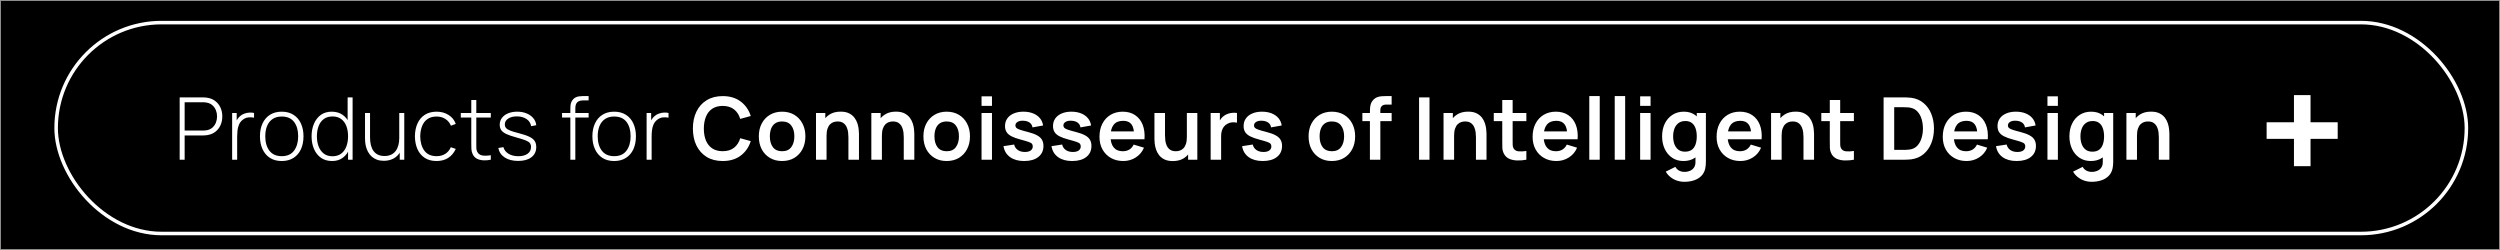
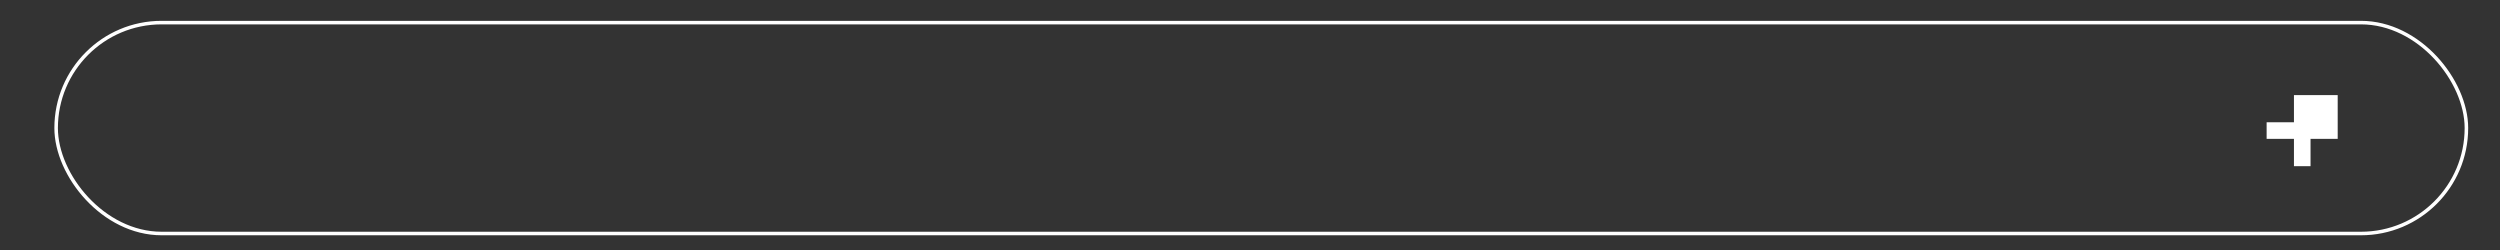
<svg xmlns="http://www.w3.org/2000/svg" fill="none" viewBox="0 0 360 36" height="36" width="360">
  <rect x="0" y="0" width="360" height="36" fill="#333333" stroke="none" />
-   <rect stroke-width="0.13" stroke="#979797" fill="black" height="35.87" width="359.87" y="0.065" x="0.065" />
  <rect stroke-width="0.51" stroke="white" rx="15.184" height="30.369" width="347.079" y="3.255" x="8.084" />
-   <path fill="white" d="M25.872 23V14.025H29.257C29.344 14.025 29.438 14.03 29.537 14.038C29.641 14.042 29.749 14.055 29.861 14.075C30.31 14.146 30.694 14.308 31.014 14.561C31.338 14.811 31.586 15.126 31.756 15.509C31.926 15.887 32.011 16.304 32.011 16.761C32.011 17.223 31.926 17.644 31.756 18.027C31.586 18.405 31.338 18.72 31.014 18.974C30.694 19.223 30.31 19.383 29.861 19.454C29.749 19.47 29.641 19.483 29.537 19.491C29.438 19.5 29.344 19.504 29.257 19.504H26.589V23H25.872ZM26.589 18.799H29.244C29.319 18.799 29.404 18.795 29.5 18.787C29.599 18.779 29.699 18.766 29.799 18.75C30.123 18.683 30.393 18.552 30.609 18.357C30.825 18.157 30.987 17.919 31.095 17.64C31.203 17.362 31.257 17.069 31.257 16.761C31.257 16.454 31.203 16.163 31.095 15.889C30.987 15.611 30.825 15.374 30.609 15.178C30.393 14.979 30.123 14.846 29.799 14.78C29.699 14.759 29.599 14.744 29.5 14.736C29.404 14.728 29.319 14.723 29.244 14.723H26.589V18.799ZM33.428 23V16.269H34.083V17.883L33.921 17.671C33.995 17.48 34.089 17.304 34.201 17.142C34.317 16.975 34.436 16.84 34.556 16.736C34.735 16.57 34.945 16.446 35.186 16.363C35.427 16.275 35.67 16.225 35.915 16.213C36.16 16.196 36.382 16.215 36.582 16.269V16.948C36.316 16.886 36.033 16.874 35.734 16.911C35.435 16.948 35.155 17.077 34.893 17.297C34.664 17.497 34.498 17.73 34.394 17.995C34.29 18.257 34.224 18.534 34.195 18.824C34.166 19.111 34.151 19.392 34.151 19.666V23H33.428ZM40.568 23.187C39.899 23.187 39.332 23.035 38.866 22.732C38.401 22.429 38.046 22.009 37.801 21.473C37.556 20.937 37.433 20.32 37.433 19.622C37.433 18.92 37.557 18.303 37.807 17.771C38.056 17.235 38.413 16.82 38.879 16.525C39.348 16.23 39.911 16.082 40.568 16.082C41.237 16.082 41.804 16.234 42.269 16.537C42.739 16.836 43.094 17.252 43.335 17.784C43.58 18.315 43.703 18.928 43.703 19.622C43.703 20.332 43.58 20.956 43.335 21.492C43.09 22.024 42.733 22.439 42.263 22.738C41.794 23.037 41.228 23.187 40.568 23.187ZM40.568 22.489C41.361 22.489 41.953 22.223 42.344 21.691C42.739 21.159 42.936 20.47 42.936 19.622C42.936 18.758 42.739 18.068 42.344 17.553C41.949 17.038 41.357 16.78 40.568 16.78C40.032 16.78 39.589 16.903 39.24 17.148C38.891 17.389 38.63 17.723 38.455 18.151C38.285 18.575 38.2 19.065 38.2 19.622C38.2 20.486 38.399 21.18 38.798 21.704C39.201 22.227 39.791 22.489 40.568 22.489ZM47.827 23.187C47.191 23.187 46.654 23.031 46.213 22.72C45.777 22.404 45.442 21.978 45.21 21.442C44.981 20.902 44.867 20.295 44.867 19.622C44.867 18.957 44.981 18.357 45.21 17.821C45.438 17.285 45.766 16.861 46.194 16.549C46.626 16.238 47.148 16.082 47.759 16.082C48.386 16.082 48.916 16.236 49.348 16.543C49.78 16.851 50.106 17.272 50.326 17.808C50.547 18.34 50.657 18.945 50.657 19.622C50.657 20.295 50.547 20.9 50.326 21.436C50.106 21.972 49.786 22.398 49.367 22.713C48.947 23.029 48.434 23.187 47.827 23.187ZM47.871 22.501C48.374 22.501 48.791 22.377 49.124 22.128C49.46 21.874 49.709 21.531 49.871 21.099C50.038 20.663 50.121 20.171 50.121 19.622C50.121 19.069 50.038 18.577 49.871 18.145C49.705 17.713 49.456 17.376 49.124 17.135C48.791 16.89 48.378 16.768 47.883 16.768C47.372 16.768 46.95 16.894 46.618 17.148C46.286 17.397 46.038 17.738 45.877 18.17C45.714 18.598 45.633 19.082 45.633 19.622C45.633 20.166 45.717 20.657 45.883 21.093C46.053 21.525 46.302 21.868 46.631 22.121C46.963 22.375 47.376 22.501 47.871 22.501ZM50.121 23V17.815H50.058V14.025H50.775V23H50.121ZM55.273 23.156C54.904 23.156 54.571 23.102 54.276 22.994C53.985 22.886 53.732 22.734 53.516 22.539C53.3 22.339 53.121 22.107 52.98 21.841C52.839 21.571 52.733 21.276 52.662 20.956C52.596 20.636 52.562 20.301 52.562 19.952V16.269H53.285V19.772C53.285 20.195 53.327 20.573 53.41 20.906C53.497 21.238 53.626 21.521 53.796 21.753C53.971 21.986 54.187 22.163 54.444 22.283C54.706 22.404 55.014 22.464 55.367 22.464C55.733 22.464 56.048 22.402 56.314 22.277C56.584 22.148 56.804 21.97 56.975 21.741C57.149 21.512 57.278 21.242 57.361 20.931C57.448 20.615 57.492 20.272 57.492 19.902L58.059 19.971C58.059 20.698 57.935 21.299 57.685 21.772C57.44 22.242 57.108 22.591 56.688 22.819C56.268 23.044 55.797 23.156 55.273 23.156ZM57.561 23V21.485H57.492V16.269H58.215V23H57.561ZM62.869 23.187C62.196 23.187 61.629 23.037 61.168 22.738C60.707 22.435 60.356 22.017 60.115 21.485C59.878 20.95 59.755 20.332 59.747 19.634C59.755 18.924 59.88 18.303 60.121 17.771C60.366 17.235 60.719 16.82 61.18 16.525C61.642 16.23 62.207 16.082 62.876 16.082C63.528 16.082 64.101 16.24 64.596 16.556C65.094 16.867 65.439 17.297 65.63 17.846L64.932 18.101C64.762 17.682 64.494 17.358 64.128 17.129C63.763 16.896 63.343 16.78 62.869 16.78C62.337 16.78 61.899 16.903 61.554 17.148C61.209 17.389 60.952 17.723 60.782 18.151C60.611 18.579 60.522 19.074 60.514 19.634C60.526 20.495 60.727 21.186 61.118 21.71C61.513 22.229 62.096 22.489 62.869 22.489C63.347 22.489 63.761 22.379 64.11 22.159C64.463 21.938 64.733 21.619 64.92 21.199L65.63 21.442C65.368 22.011 65.003 22.445 64.533 22.744C64.064 23.04 63.509 23.187 62.869 23.187ZM70.676 23C70.318 23.079 69.965 23.108 69.616 23.087C69.267 23.071 68.955 22.994 68.681 22.857C68.411 22.715 68.207 22.499 68.07 22.209C67.958 21.972 67.896 21.733 67.883 21.492C67.871 21.251 67.865 20.974 67.865 20.663V14.399H68.588V20.65C68.588 20.933 68.59 21.168 68.594 21.355C68.602 21.538 68.646 21.706 68.725 21.86C68.874 22.146 69.111 22.321 69.435 22.383C69.759 22.441 70.173 22.431 70.676 22.352V23ZM66.356 16.923V16.269H70.676V16.923H66.356ZM74.615 23.174C73.838 23.174 73.196 23.01 72.689 22.682C72.186 22.354 71.875 21.897 71.754 21.311L72.49 21.186C72.594 21.585 72.839 21.903 73.225 22.14C73.612 22.377 74.085 22.495 74.646 22.495C75.203 22.495 75.645 22.377 75.974 22.14C76.302 21.903 76.466 21.579 76.466 21.168C76.466 20.943 76.414 20.761 76.31 20.619C76.21 20.474 76.011 20.341 75.712 20.22C75.413 20.1 74.968 19.959 74.378 19.797C73.755 19.63 73.267 19.464 72.913 19.298C72.564 19.132 72.317 18.943 72.172 18.731C72.031 18.519 71.96 18.259 71.96 17.952C71.96 17.582 72.066 17.258 72.278 16.98C72.49 16.697 72.785 16.477 73.163 16.319C73.545 16.161 73.985 16.082 74.484 16.082C74.983 16.082 75.431 16.165 75.83 16.331C76.229 16.493 76.551 16.722 76.796 17.017C77.041 17.308 77.183 17.646 77.22 18.033L76.485 18.17C76.414 17.738 76.196 17.397 75.83 17.148C75.465 16.894 75.007 16.765 74.459 16.761C73.94 16.753 73.516 16.857 73.188 17.073C72.859 17.285 72.695 17.565 72.695 17.914C72.695 18.114 72.751 18.284 72.864 18.425C72.98 18.562 73.183 18.689 73.474 18.806C73.765 18.922 74.177 19.047 74.708 19.18C75.357 19.346 75.861 19.516 76.223 19.691C76.588 19.865 76.846 20.071 76.996 20.308C77.145 20.54 77.22 20.829 77.22 21.174C77.22 21.797 76.987 22.287 76.522 22.645C76.061 22.998 75.425 23.174 74.615 23.174ZM82.131 23V15.64C82.131 15.465 82.139 15.299 82.156 15.141C82.177 14.983 82.216 14.834 82.275 14.692C82.337 14.551 82.424 14.418 82.536 14.293C82.653 14.169 82.781 14.073 82.923 14.007C83.068 13.94 83.222 13.897 83.384 13.876C83.546 13.851 83.716 13.838 83.895 13.838H84.761V14.462H83.957C83.588 14.462 83.309 14.551 83.122 14.73C82.939 14.908 82.848 15.203 82.848 15.615V23H82.131ZM80.935 16.923V16.269H84.761V16.923H80.935ZM88.439 23.187C87.77 23.187 87.203 23.035 86.737 22.732C86.272 22.429 85.917 22.009 85.672 21.473C85.427 20.937 85.304 20.32 85.304 19.622C85.304 18.92 85.429 18.303 85.678 17.771C85.927 17.235 86.284 16.82 86.75 16.525C87.219 16.23 87.782 16.082 88.439 16.082C89.108 16.082 89.675 16.234 90.14 16.537C90.61 16.836 90.965 17.252 91.206 17.784C91.451 18.315 91.574 18.928 91.574 19.622C91.574 20.332 91.451 20.956 91.206 21.492C90.961 22.024 90.604 22.439 90.134 22.738C89.665 23.037 89.1 23.187 88.439 23.187ZM88.439 22.489C89.233 22.489 89.825 22.223 90.215 21.691C90.61 21.159 90.807 20.47 90.807 19.622C90.807 18.758 90.61 18.068 90.215 17.553C89.82 17.038 89.228 16.78 88.439 16.78C87.903 16.78 87.46 16.903 87.111 17.148C86.762 17.389 86.501 17.723 86.326 18.151C86.156 18.575 86.071 19.065 86.071 19.622C86.071 20.486 86.27 21.18 86.669 21.704C87.072 22.227 87.662 22.489 88.439 22.489ZM93.112 23V16.269H93.766V17.883L93.604 17.671C93.679 17.48 93.772 17.304 93.885 17.142C94.001 16.975 94.119 16.84 94.24 16.736C94.419 16.57 94.628 16.446 94.869 16.363C95.11 16.275 95.353 16.225 95.599 16.213C95.844 16.196 96.066 16.215 96.266 16.269V16.948C95.999 16.886 95.717 16.874 95.418 16.911C95.119 16.948 94.838 17.077 94.576 17.297C94.348 17.497 94.182 17.73 94.078 17.995C93.974 18.257 93.907 18.534 93.879 18.824C93.849 19.111 93.835 19.392 93.835 19.666V23H93.112ZM104.07 23.187C103.173 23.187 102.404 22.992 101.764 22.601C101.124 22.206 100.632 21.658 100.287 20.956C99.946 20.254 99.776 19.439 99.776 18.513C99.776 17.586 99.946 16.772 100.287 16.07C100.632 15.367 101.124 14.821 101.764 14.431C102.404 14.036 103.173 13.838 104.07 13.838C105.105 13.838 105.967 14.098 106.656 14.617C107.346 15.133 107.83 15.829 108.109 16.705L106.594 17.123C106.42 16.537 106.123 16.08 105.703 15.752C105.283 15.419 104.739 15.253 104.07 15.253C103.468 15.253 102.965 15.388 102.562 15.658C102.163 15.928 101.862 16.308 101.658 16.799C101.459 17.285 101.357 17.856 101.353 18.513C101.353 19.169 101.452 19.742 101.652 20.233C101.855 20.719 102.159 21.097 102.562 21.367C102.965 21.637 103.468 21.772 104.07 21.772C104.739 21.772 105.283 21.606 105.703 21.274C106.123 20.941 106.42 20.484 106.594 19.902L108.109 20.32C107.83 21.197 107.346 21.895 106.656 22.414C105.967 22.929 105.105 23.187 104.07 23.187ZM112.617 23.187C111.944 23.187 111.356 23.035 110.853 22.732C110.35 22.429 109.96 22.011 109.681 21.479C109.407 20.943 109.27 20.328 109.27 19.634C109.27 18.928 109.411 18.309 109.694 17.777C109.976 17.245 110.369 16.83 110.872 16.531C111.374 16.232 111.956 16.082 112.617 16.082C113.294 16.082 113.884 16.234 114.387 16.537C114.889 16.84 115.28 17.26 115.558 17.796C115.837 18.328 115.976 18.941 115.976 19.634C115.976 20.332 115.835 20.95 115.552 21.485C115.274 22.017 114.883 22.435 114.381 22.738C113.878 23.037 113.29 23.187 112.617 23.187ZM112.617 21.779C113.215 21.779 113.66 21.579 113.95 21.18C114.241 20.781 114.387 20.266 114.387 19.634C114.387 18.982 114.239 18.463 113.944 18.076C113.649 17.686 113.207 17.491 112.617 17.491C112.214 17.491 111.881 17.582 111.62 17.765C111.362 17.944 111.171 18.195 111.046 18.519C110.922 18.839 110.859 19.211 110.859 19.634C110.859 20.287 111.007 20.808 111.302 21.199C111.601 21.585 112.039 21.779 112.617 21.779ZM122.172 23V19.759C122.172 19.547 122.157 19.312 122.128 19.055C122.099 18.797 122.03 18.55 121.922 18.313C121.818 18.072 121.661 17.875 121.449 17.721C121.241 17.567 120.958 17.491 120.601 17.491C120.41 17.491 120.221 17.522 120.034 17.584C119.847 17.646 119.677 17.754 119.523 17.908C119.373 18.058 119.253 18.265 119.161 18.531C119.07 18.793 119.024 19.13 119.024 19.541L118.133 19.161C118.133 18.587 118.243 18.068 118.463 17.603C118.688 17.137 119.016 16.768 119.448 16.493C119.88 16.215 120.412 16.076 121.044 16.076C121.542 16.076 121.954 16.159 122.278 16.325C122.602 16.491 122.859 16.703 123.05 16.961C123.242 17.218 123.383 17.493 123.474 17.784C123.566 18.074 123.624 18.351 123.649 18.612C123.678 18.87 123.692 19.08 123.692 19.242V23H122.172ZM117.504 23V16.269H118.844V18.357H119.024V23H117.504ZM130.141 23V19.759C130.141 19.547 130.127 19.312 130.098 19.055C130.068 18.797 130 18.55 129.892 18.313C129.788 18.072 129.63 17.875 129.418 17.721C129.21 17.567 128.928 17.491 128.571 17.491C128.38 17.491 128.19 17.522 128.003 17.584C127.817 17.646 127.646 17.754 127.492 17.908C127.343 18.058 127.222 18.265 127.131 18.531C127.04 18.793 126.994 19.13 126.994 19.541L126.103 19.161C126.103 18.587 126.213 18.068 126.433 17.603C126.657 17.137 126.986 16.768 127.418 16.493C127.85 16.215 128.382 16.076 129.013 16.076C129.512 16.076 129.923 16.159 130.247 16.325C130.571 16.491 130.829 16.703 131.02 16.961C131.211 17.218 131.352 17.493 131.444 17.784C131.535 18.074 131.593 18.351 131.618 18.612C131.647 18.87 131.662 19.08 131.662 19.242V23H130.141ZM125.473 23V16.269H126.813V18.357H126.994V23H125.473ZM136.318 23.187C135.645 23.187 135.057 23.035 134.555 22.732C134.052 22.429 133.661 22.011 133.383 21.479C133.109 20.943 132.972 20.328 132.972 19.634C132.972 18.928 133.113 18.309 133.395 17.777C133.678 17.245 134.071 16.83 134.573 16.531C135.076 16.232 135.658 16.082 136.318 16.082C136.996 16.082 137.586 16.234 138.088 16.537C138.591 16.84 138.982 17.26 139.26 17.796C139.539 18.328 139.678 18.941 139.678 19.634C139.678 20.332 139.536 20.95 139.254 21.485C138.976 22.017 138.585 22.435 138.082 22.738C137.579 23.037 136.992 23.187 136.318 23.187ZM136.318 21.779C136.917 21.779 137.361 21.579 137.652 21.18C137.943 20.781 138.088 20.266 138.088 19.634C138.088 18.982 137.941 18.463 137.646 18.076C137.351 17.686 136.908 17.491 136.318 17.491C135.915 17.491 135.583 17.582 135.321 17.765C135.064 17.944 134.873 18.195 134.748 18.519C134.623 18.839 134.561 19.211 134.561 19.634C134.561 20.287 134.708 20.808 135.003 21.199C135.303 21.585 135.741 21.779 136.318 21.779ZM141.342 15.247V13.87H142.844V15.247H141.342ZM141.342 23V16.269H142.844V23H141.342ZM147.477 23.187C146.646 23.187 145.971 23 145.452 22.626C144.932 22.252 144.616 21.727 144.504 21.049L146.037 20.812C146.116 21.145 146.291 21.407 146.561 21.598C146.831 21.789 147.172 21.884 147.583 21.884C147.945 21.884 148.223 21.814 148.418 21.672C148.618 21.527 148.717 21.33 148.717 21.08C148.717 20.927 148.68 20.804 148.605 20.713C148.535 20.617 148.377 20.526 148.131 20.439C147.886 20.351 147.51 20.241 147.003 20.108C146.438 19.959 145.99 19.799 145.657 19.628C145.325 19.454 145.086 19.248 144.941 19.011C144.795 18.774 144.722 18.488 144.722 18.151C144.722 17.732 144.832 17.366 145.053 17.054C145.273 16.743 145.58 16.504 145.975 16.338C146.37 16.167 146.835 16.082 147.371 16.082C147.895 16.082 148.358 16.163 148.761 16.325C149.168 16.487 149.496 16.718 149.746 17.017C149.995 17.316 150.149 17.667 150.207 18.07L148.674 18.344C148.636 18.058 148.505 17.831 148.281 17.665C148.061 17.499 147.766 17.405 147.396 17.385C147.043 17.364 146.758 17.418 146.542 17.547C146.326 17.671 146.218 17.848 146.218 18.076C146.218 18.205 146.262 18.315 146.349 18.407C146.436 18.498 146.611 18.59 146.873 18.681C147.138 18.772 147.533 18.885 148.057 19.017C148.593 19.155 149.021 19.312 149.341 19.491C149.665 19.666 149.897 19.875 150.039 20.121C150.184 20.366 150.257 20.663 150.257 21.012C150.257 21.689 150.01 22.221 149.515 22.607C149.025 22.994 148.345 23.187 147.477 23.187ZM154.388 23.187C153.557 23.187 152.881 23 152.362 22.626C151.843 22.252 151.527 21.727 151.415 21.049L152.948 20.812C153.027 21.145 153.201 21.407 153.471 21.598C153.742 21.789 154.082 21.884 154.494 21.884C154.855 21.884 155.133 21.814 155.329 21.672C155.528 21.527 155.628 21.33 155.628 21.08C155.628 20.927 155.59 20.804 155.516 20.713C155.445 20.617 155.287 20.526 155.042 20.439C154.797 20.351 154.421 20.241 153.914 20.108C153.349 19.959 152.9 19.799 152.568 19.628C152.235 19.454 151.996 19.248 151.851 19.011C151.706 18.774 151.633 18.488 151.633 18.151C151.633 17.732 151.743 17.366 151.963 17.054C152.183 16.743 152.491 16.504 152.886 16.338C153.28 16.167 153.746 16.082 154.282 16.082C154.805 16.082 155.268 16.163 155.671 16.325C156.079 16.487 156.407 16.718 156.656 17.017C156.906 17.316 157.059 17.667 157.117 18.07L155.584 18.344C155.547 18.058 155.416 17.831 155.192 17.665C154.971 17.499 154.676 17.405 154.307 17.385C153.953 17.364 153.669 17.418 153.453 17.547C153.237 17.671 153.129 17.848 153.129 18.076C153.129 18.205 153.172 18.315 153.26 18.407C153.347 18.498 153.521 18.59 153.783 18.681C154.049 18.772 154.444 18.885 154.967 19.017C155.503 19.155 155.931 19.312 156.251 19.491C156.575 19.666 156.808 19.875 156.949 20.121C157.095 20.366 157.167 20.663 157.167 21.012C157.167 21.689 156.92 22.221 156.426 22.607C155.935 22.994 155.256 23.187 154.388 23.187ZM161.759 23.187C161.078 23.187 160.48 23.04 159.964 22.744C159.449 22.45 159.046 22.04 158.755 21.517C158.469 20.993 158.325 20.391 158.325 19.709C158.325 18.974 158.467 18.336 158.749 17.796C159.032 17.252 159.424 16.83 159.927 16.531C160.43 16.232 161.011 16.082 161.672 16.082C162.37 16.082 162.962 16.246 163.448 16.574C163.939 16.898 164.302 17.358 164.539 17.952C164.776 18.546 164.865 19.246 164.807 20.052H163.317V19.504C163.313 18.772 163.184 18.238 162.931 17.902C162.678 17.565 162.279 17.397 161.734 17.397C161.119 17.397 160.662 17.588 160.363 17.971C160.064 18.349 159.915 18.903 159.915 19.634C159.915 20.316 160.064 20.844 160.363 21.218C160.662 21.591 161.099 21.779 161.672 21.779C162.042 21.779 162.36 21.697 162.626 21.535C162.896 21.369 163.103 21.13 163.249 20.819L164.732 21.267C164.475 21.874 164.076 22.346 163.536 22.682C163 23.019 162.408 23.187 161.759 23.187ZM159.441 20.052V18.918H164.072V20.052H159.441ZM168.889 23.193C168.39 23.193 167.979 23.11 167.655 22.944C167.33 22.778 167.073 22.566 166.882 22.308C166.691 22.051 166.549 21.776 166.458 21.485C166.367 21.195 166.306 20.921 166.277 20.663C166.252 20.401 166.24 20.189 166.24 20.027V16.269H167.761V19.51C167.761 19.718 167.775 19.952 167.804 20.214C167.833 20.472 167.9 20.721 168.004 20.962C168.112 21.199 168.27 21.394 168.477 21.548C168.689 21.702 168.974 21.779 169.331 21.779C169.522 21.779 169.711 21.747 169.898 21.685C170.085 21.623 170.253 21.517 170.403 21.367C170.557 21.213 170.679 21.004 170.771 20.738C170.862 20.472 170.908 20.135 170.908 19.728L171.799 20.108C171.799 20.682 171.687 21.201 171.463 21.666C171.242 22.132 170.916 22.503 170.484 22.782C170.052 23.056 169.52 23.193 168.889 23.193ZM171.089 23V20.912H170.908V16.269H172.416V23H171.089ZM174.334 23V16.269H175.662V17.908L175.499 17.696C175.583 17.472 175.693 17.268 175.83 17.085C175.971 16.898 176.139 16.745 176.335 16.624C176.501 16.512 176.684 16.425 176.883 16.363C177.087 16.296 177.294 16.257 177.506 16.244C177.718 16.227 177.924 16.236 178.123 16.269V17.671C177.924 17.613 177.693 17.594 177.432 17.615C177.174 17.636 176.941 17.709 176.733 17.833C176.526 17.945 176.355 18.089 176.222 18.263C176.094 18.438 175.998 18.637 175.936 18.862C175.873 19.082 175.842 19.321 175.842 19.578V23H174.334ZM181.835 23.187C181.004 23.187 180.329 23 179.809 22.626C179.29 22.252 178.974 21.727 178.862 21.049L180.395 20.812C180.474 21.145 180.649 21.407 180.919 21.598C181.189 21.789 181.53 21.884 181.941 21.884C182.302 21.884 182.581 21.814 182.776 21.672C182.975 21.527 183.075 21.33 183.075 21.08C183.075 20.927 183.038 20.804 182.963 20.713C182.892 20.617 182.735 20.526 182.489 20.439C182.244 20.351 181.868 20.241 181.361 20.108C180.796 19.959 180.348 19.799 180.015 19.628C179.683 19.454 179.444 19.248 179.298 19.011C179.153 18.774 179.08 18.488 179.08 18.151C179.08 17.732 179.19 17.366 179.411 17.054C179.631 16.743 179.938 16.504 180.333 16.338C180.728 16.167 181.193 16.082 181.729 16.082C182.253 16.082 182.716 16.163 183.119 16.325C183.526 16.487 183.854 16.718 184.104 17.017C184.353 17.316 184.507 17.667 184.565 18.07L183.032 18.344C182.994 18.058 182.863 17.831 182.639 17.665C182.419 17.499 182.124 17.405 181.754 17.385C181.401 17.364 181.116 17.418 180.9 17.547C180.684 17.671 180.576 17.848 180.576 18.076C180.576 18.205 180.62 18.315 180.707 18.407C180.794 18.498 180.969 18.59 181.23 18.681C181.496 18.772 181.891 18.885 182.415 19.017C182.951 19.155 183.379 19.312 183.698 19.491C184.023 19.666 184.255 19.875 184.396 20.121C184.542 20.366 184.615 20.663 184.615 21.012C184.615 21.689 184.367 22.221 183.873 22.607C183.383 22.994 182.703 23.187 181.835 23.187ZM191.782 23.187C191.109 23.187 190.521 23.035 190.018 22.732C189.515 22.429 189.125 22.011 188.846 21.479C188.572 20.943 188.435 20.328 188.435 19.634C188.435 18.928 188.576 18.309 188.859 17.777C189.141 17.245 189.534 16.83 190.037 16.531C190.539 16.232 191.121 16.082 191.782 16.082C192.459 16.082 193.049 16.234 193.552 16.537C194.054 16.84 194.445 17.26 194.723 17.796C195.002 18.328 195.141 18.941 195.141 19.634C195.141 20.332 195 20.95 194.717 21.485C194.439 22.017 194.048 22.435 193.545 22.738C193.043 23.037 192.455 23.187 191.782 23.187ZM191.782 21.779C192.38 21.779 192.825 21.579 193.115 21.18C193.406 20.781 193.552 20.266 193.552 19.634C193.552 18.982 193.404 18.463 193.109 18.076C192.814 17.686 192.372 17.491 191.782 17.491C191.379 17.491 191.046 17.582 190.785 17.765C190.527 17.944 190.336 18.195 190.211 18.519C190.087 18.839 190.024 19.211 190.024 19.634C190.024 20.287 190.172 20.808 190.467 21.199C190.766 21.585 191.204 21.779 191.782 21.779ZM197.267 23V16.163C197.267 15.993 197.273 15.806 197.286 15.602C197.298 15.394 197.333 15.189 197.392 14.985C197.45 14.782 197.556 14.597 197.709 14.431C197.901 14.219 198.106 14.073 198.326 13.994C198.551 13.911 198.771 13.865 198.987 13.857C199.203 13.845 199.392 13.838 199.554 13.838H200.396V15.06H199.616C199.33 15.06 199.116 15.133 198.975 15.278C198.837 15.419 198.769 15.606 198.769 15.839V23H197.267ZM196.182 17.447V16.269H200.396V17.447H196.182ZM204.346 23V14.025H205.848V23H204.346ZM212.537 23V19.759C212.537 19.547 212.522 19.312 212.493 19.055C212.464 18.797 212.396 18.55 212.288 18.313C212.184 18.072 212.026 17.875 211.814 17.721C211.606 17.567 211.324 17.491 210.966 17.491C210.775 17.491 210.586 17.522 210.399 17.584C210.212 17.646 210.042 17.754 209.888 17.908C209.739 18.058 209.618 18.265 209.527 18.531C209.435 18.793 209.39 19.13 209.39 19.541L208.498 19.161C208.498 18.587 208.609 18.068 208.829 17.603C209.053 17.137 209.381 16.768 209.813 16.493C210.246 16.215 210.777 16.076 211.409 16.076C211.908 16.076 212.319 16.159 212.643 16.325C212.967 16.491 213.225 16.703 213.416 16.961C213.607 17.218 213.748 17.493 213.84 17.784C213.931 18.074 213.989 18.351 214.014 18.612C214.043 18.87 214.058 19.08 214.058 19.242V23H212.537ZM207.869 23V16.269H209.209V18.357H209.39V23H207.869ZM219.796 23C219.352 23.083 218.915 23.118 218.487 23.106C218.063 23.098 217.683 23.021 217.347 22.875C217.01 22.726 216.755 22.491 216.58 22.171C216.426 21.88 216.345 21.583 216.337 21.28C216.329 20.977 216.325 20.634 216.325 20.252V14.399H217.82V20.164C217.82 20.434 217.823 20.671 217.827 20.875C217.835 21.078 217.879 21.244 217.958 21.373C218.107 21.623 218.346 21.762 218.674 21.791C219.003 21.82 219.376 21.803 219.796 21.741V23ZM215.103 17.447V16.269H219.796V17.447H215.103ZM224.13 23.187C223.448 23.187 222.85 23.04 222.335 22.744C221.819 22.45 221.416 22.04 221.126 21.517C220.839 20.993 220.696 20.391 220.696 19.709C220.696 18.974 220.837 18.336 221.119 17.796C221.402 17.252 221.795 16.83 222.297 16.531C222.8 16.232 223.382 16.082 224.042 16.082C224.74 16.082 225.332 16.246 225.819 16.574C226.309 16.898 226.672 17.358 226.909 17.952C227.146 18.546 227.235 19.246 227.177 20.052H225.688V19.504C225.684 18.772 225.555 18.238 225.301 17.902C225.048 17.565 224.649 17.397 224.105 17.397C223.49 17.397 223.033 17.588 222.734 17.971C222.434 18.349 222.285 18.903 222.285 19.634C222.285 20.316 222.434 20.844 222.734 21.218C223.033 21.591 223.469 21.779 224.042 21.779C224.412 21.779 224.73 21.697 224.996 21.535C225.266 21.369 225.474 21.13 225.619 20.819L227.102 21.267C226.845 21.874 226.446 22.346 225.906 22.682C225.37 23.019 224.778 23.187 224.13 23.187ZM221.811 20.052V18.918H226.442V20.052H221.811ZM228.859 23V13.838H230.361V23H228.859ZM232.52 23V13.838H234.022V23H232.52ZM236.18 15.247V13.87H237.682V15.247H236.18ZM236.18 23V16.269H237.682V23H236.18ZM242.546 26.178C242.172 26.178 241.812 26.12 241.467 26.004C241.127 25.888 240.819 25.719 240.545 25.499C240.271 25.283 240.046 25.021 239.872 24.714L241.255 24.028C241.384 24.273 241.565 24.454 241.798 24.571C242.035 24.691 242.286 24.751 242.552 24.751C242.863 24.751 243.142 24.695 243.387 24.583C243.632 24.475 243.821 24.313 243.954 24.097C244.091 23.885 244.156 23.619 244.147 23.299V21.386H244.334V16.269H245.649V23.324C245.649 23.494 245.641 23.657 245.624 23.81C245.612 23.968 245.589 24.122 245.556 24.271C245.456 24.708 245.265 25.065 244.982 25.343C244.7 25.626 244.349 25.836 243.929 25.973C243.514 26.11 243.052 26.178 242.546 26.178ZM242.415 23.187C241.796 23.187 241.255 23.031 240.794 22.72C240.333 22.408 239.976 21.984 239.722 21.448C239.469 20.912 239.342 20.308 239.342 19.634C239.342 18.953 239.469 18.346 239.722 17.815C239.98 17.279 240.343 16.857 240.813 16.549C241.282 16.238 241.835 16.082 242.471 16.082C243.111 16.082 243.647 16.238 244.079 16.549C244.515 16.857 244.845 17.279 245.07 17.815C245.294 18.351 245.406 18.957 245.406 19.634C245.406 20.303 245.294 20.908 245.07 21.448C244.845 21.984 244.511 22.408 244.066 22.72C243.622 23.031 243.071 23.187 242.415 23.187ZM242.645 21.841C243.048 21.841 243.372 21.749 243.618 21.567C243.867 21.38 244.048 21.12 244.16 20.788C244.276 20.455 244.334 20.071 244.334 19.634C244.334 19.194 244.276 18.81 244.16 18.482C244.048 18.149 243.871 17.892 243.63 17.709C243.389 17.522 243.077 17.428 242.695 17.428C242.292 17.428 241.96 17.528 241.698 17.727C241.436 17.923 241.243 18.189 241.118 18.525C240.994 18.858 240.931 19.227 240.931 19.634C240.931 20.046 240.992 20.42 241.112 20.756C241.237 21.089 241.426 21.353 241.679 21.548C241.933 21.743 242.255 21.841 242.645 21.841ZM250.624 23.187C249.943 23.187 249.344 23.04 248.829 22.744C248.314 22.45 247.911 22.04 247.62 21.517C247.333 20.993 247.19 20.391 247.19 19.709C247.19 18.974 247.331 18.336 247.614 17.796C247.896 17.252 248.289 16.83 248.792 16.531C249.294 16.232 249.876 16.082 250.537 16.082C251.235 16.082 251.827 16.246 252.313 16.574C252.803 16.898 253.167 17.358 253.404 17.952C253.64 18.546 253.73 19.246 253.672 20.052H252.182V19.504C252.178 18.772 252.049 18.238 251.796 17.902C251.542 17.565 251.143 17.397 250.599 17.397C249.984 17.397 249.527 17.588 249.228 17.971C248.929 18.349 248.779 18.903 248.779 19.634C248.779 20.316 248.929 20.844 249.228 21.218C249.527 21.591 249.963 21.779 250.537 21.779C250.907 21.779 251.224 21.697 251.49 21.535C251.76 21.369 251.968 21.13 252.114 20.819L253.597 21.267C253.339 21.874 252.94 22.346 252.4 22.682C251.864 23.019 251.272 23.187 250.624 23.187ZM248.306 20.052V18.918H252.936V20.052H248.306ZM259.702 23V19.759C259.702 19.547 259.688 19.312 259.658 19.055C259.629 18.797 259.561 18.55 259.453 18.313C259.349 18.072 259.191 17.875 258.979 17.721C258.771 17.567 258.489 17.491 258.132 17.491C257.94 17.491 257.751 17.522 257.564 17.584C257.377 17.646 257.207 17.754 257.053 17.908C256.904 18.058 256.783 18.265 256.692 18.531C256.6 18.793 256.555 19.13 256.555 19.541L255.664 19.161C255.664 18.587 255.774 18.068 255.994 17.603C256.218 17.137 256.546 16.768 256.979 16.493C257.411 16.215 257.943 16.076 258.574 16.076C259.073 16.076 259.484 16.159 259.808 16.325C260.132 16.491 260.39 16.703 260.581 16.961C260.772 17.218 260.913 17.493 261.005 17.784C261.096 18.074 261.154 18.351 261.179 18.612C261.208 18.87 261.223 19.08 261.223 19.242V23H259.702ZM255.034 23V16.269H256.374V18.357H256.555V23H255.034ZM266.961 23C266.517 23.083 266.08 23.118 265.652 23.106C265.229 23.098 264.848 23.021 264.512 22.875C264.175 22.726 263.92 22.491 263.745 22.171C263.592 21.88 263.511 21.583 263.502 21.28C263.494 20.977 263.49 20.634 263.49 20.252V14.399H264.986V20.164C264.986 20.434 264.988 20.671 264.992 20.875C265 21.078 265.044 21.244 265.123 21.373C265.272 21.623 265.511 21.762 265.839 21.791C266.168 21.82 266.542 21.803 266.961 21.741V23ZM262.268 17.447V16.269H266.961V17.447H262.268ZM271.238 23V14.025H274.098C274.173 14.025 274.321 14.027 274.541 14.032C274.765 14.036 274.981 14.05 275.189 14.075C275.9 14.167 276.5 14.42 276.99 14.836C277.485 15.247 277.859 15.773 278.112 16.412C278.365 17.052 278.492 17.752 278.492 18.513C278.492 19.273 278.365 19.973 278.112 20.613C277.859 21.253 277.485 21.78 276.99 22.196C276.5 22.607 275.9 22.859 275.189 22.95C274.985 22.975 274.771 22.99 274.547 22.994C274.323 22.998 274.173 23 274.098 23H271.238ZM272.765 21.585H274.098C274.223 21.585 274.381 21.581 274.572 21.573C274.767 21.564 274.94 21.546 275.089 21.517C275.513 21.438 275.858 21.249 276.124 20.95C276.39 20.65 276.585 20.287 276.71 19.859C276.839 19.431 276.903 18.982 276.903 18.513C276.903 18.027 276.839 17.57 276.71 17.142C276.581 16.714 276.382 16.354 276.111 16.063C275.846 15.773 275.505 15.588 275.089 15.509C274.94 15.475 274.767 15.457 274.572 15.453C274.381 15.444 274.223 15.44 274.098 15.44H272.765V21.585ZM283.192 23.187C282.511 23.187 281.913 23.04 281.398 22.744C280.882 22.45 280.479 22.04 280.188 21.517C279.902 20.993 279.758 20.391 279.758 19.709C279.758 18.974 279.9 18.336 280.182 17.796C280.465 17.252 280.857 16.83 281.36 16.531C281.863 16.232 282.445 16.082 283.105 16.082C283.803 16.082 284.395 16.246 284.881 16.574C285.372 16.898 285.735 17.358 285.972 17.952C286.209 18.546 286.298 19.246 286.24 20.052H284.751V19.504C284.746 18.772 284.618 18.238 284.364 17.902C284.111 17.565 283.712 17.397 283.168 17.397C282.553 17.397 282.096 17.588 281.796 17.971C281.497 18.349 281.348 18.903 281.348 19.634C281.348 20.316 281.497 20.844 281.796 21.218C282.096 21.591 282.532 21.779 283.105 21.779C283.475 21.779 283.793 21.697 284.059 21.535C284.329 21.369 284.537 21.13 284.682 20.819L286.165 21.267C285.908 21.874 285.509 22.346 284.969 22.682C284.433 23.019 283.841 23.187 283.192 23.187ZM280.874 20.052V18.918H285.505V20.052H280.874ZM290.397 23.187C289.566 23.187 288.89 23 288.371 22.626C287.852 22.252 287.536 21.727 287.424 21.049L288.957 20.812C289.036 21.145 289.21 21.407 289.48 21.598C289.75 21.789 290.091 21.884 290.502 21.884C290.864 21.884 291.142 21.814 291.338 21.672C291.537 21.527 291.637 21.33 291.637 21.08C291.637 20.927 291.599 20.804 291.525 20.713C291.454 20.617 291.296 20.526 291.051 20.439C290.806 20.351 290.43 20.241 289.923 20.108C289.358 19.959 288.909 19.799 288.577 19.628C288.244 19.454 288.005 19.248 287.86 19.011C287.715 18.774 287.642 18.488 287.642 18.151C287.642 17.732 287.752 17.366 287.972 17.054C288.192 16.743 288.5 16.504 288.895 16.338C289.289 16.167 289.755 16.082 290.291 16.082C290.814 16.082 291.277 16.163 291.68 16.325C292.088 16.487 292.416 16.718 292.665 17.017C292.914 17.316 293.068 17.667 293.126 18.07L291.593 18.344C291.556 18.058 291.425 17.831 291.2 17.665C290.98 17.499 290.685 17.405 290.315 17.385C289.962 17.364 289.678 17.418 289.462 17.547C289.246 17.671 289.138 17.848 289.138 18.076C289.138 18.205 289.181 18.315 289.268 18.407C289.356 18.498 289.53 18.59 289.792 18.681C290.058 18.772 290.453 18.885 290.976 19.017C291.512 19.155 291.94 19.312 292.26 19.491C292.584 19.666 292.817 19.875 292.958 20.121C293.103 20.366 293.176 20.663 293.176 21.012C293.176 21.689 292.929 22.221 292.435 22.607C291.944 22.994 291.265 23.187 290.397 23.187ZM294.833 15.247V13.87H296.335V15.247H294.833ZM294.833 23V16.269H296.335V23H294.833ZM301.198 26.178C300.824 26.178 300.465 26.12 300.12 26.004C299.779 25.888 299.472 25.719 299.197 25.499C298.923 25.283 298.699 25.021 298.524 24.714L299.908 24.028C300.037 24.273 300.218 24.454 300.45 24.571C300.687 24.691 300.938 24.751 301.204 24.751C301.516 24.751 301.794 24.695 302.039 24.583C302.285 24.475 302.474 24.313 302.607 24.097C302.744 23.885 302.808 23.619 302.8 23.299V21.386H302.987V16.269H304.302V23.324C304.302 23.494 304.293 23.657 304.277 23.81C304.264 23.968 304.242 24.122 304.208 24.271C304.109 24.708 303.917 25.065 303.635 25.343C303.352 25.626 303.001 25.836 302.582 25.973C302.166 26.11 301.705 26.178 301.198 26.178ZM301.067 23.187C300.448 23.187 299.908 23.031 299.447 22.72C298.986 22.408 298.628 21.984 298.375 21.448C298.121 20.912 297.995 20.308 297.995 19.634C297.995 18.953 298.121 18.346 298.375 17.815C298.632 17.279 298.996 16.857 299.465 16.549C299.935 16.238 300.488 16.082 301.123 16.082C301.763 16.082 302.299 16.238 302.731 16.549C303.168 16.857 303.498 17.279 303.722 17.815C303.947 18.351 304.059 18.957 304.059 19.634C304.059 20.303 303.947 20.908 303.722 21.448C303.498 21.984 303.163 22.408 302.719 22.72C302.274 23.031 301.724 23.187 301.067 23.187ZM301.298 21.841C301.701 21.841 302.025 21.749 302.27 21.567C302.519 21.38 302.7 21.12 302.812 20.788C302.929 20.455 302.987 20.071 302.987 19.634C302.987 19.194 302.929 18.81 302.812 18.482C302.7 18.149 302.523 17.892 302.283 17.709C302.042 17.522 301.73 17.428 301.348 17.428C300.945 17.428 300.612 17.528 300.35 17.727C300.089 17.923 299.895 18.189 299.771 18.525C299.646 18.858 299.584 19.227 299.584 19.634C299.584 20.046 299.644 20.42 299.765 20.756C299.889 21.089 300.078 21.353 300.332 21.548C300.585 21.743 300.907 21.841 301.298 21.841ZM310.872 23V19.759C310.872 19.547 310.857 19.312 310.828 19.055C310.799 18.797 310.731 18.55 310.623 18.313C310.519 18.072 310.361 17.875 310.149 17.721C309.941 17.567 309.659 17.491 309.301 17.491C309.11 17.491 308.921 17.522 308.734 17.584C308.547 17.646 308.377 17.754 308.223 17.908C308.074 18.058 307.953 18.265 307.862 18.531C307.77 18.793 307.725 19.13 307.725 19.541L306.833 19.161C306.833 18.587 306.944 18.068 307.164 17.603C307.388 17.137 307.716 16.768 308.148 16.493C308.581 16.215 309.112 16.076 309.744 16.076C310.243 16.076 310.654 16.159 310.978 16.325C311.302 16.491 311.56 16.703 311.751 16.961C311.942 17.218 312.083 17.493 312.175 17.784C312.266 18.074 312.324 18.351 312.349 18.612C312.378 18.87 312.393 19.08 312.393 19.242V23H310.872ZM306.204 23V16.269H307.544V18.357H307.725V23H306.204Z" />
-   <path fill="white" d="M330.329 23.93V19.995H326.394V17.607H330.329V13.695H332.717V17.607H336.628V19.995H332.717V23.93H330.329Z" />
+   <path fill="white" d="M330.329 23.93V19.995H326.394V17.607H330.329V13.695H332.717H336.628V19.995H332.717V23.93H330.329Z" />
</svg>